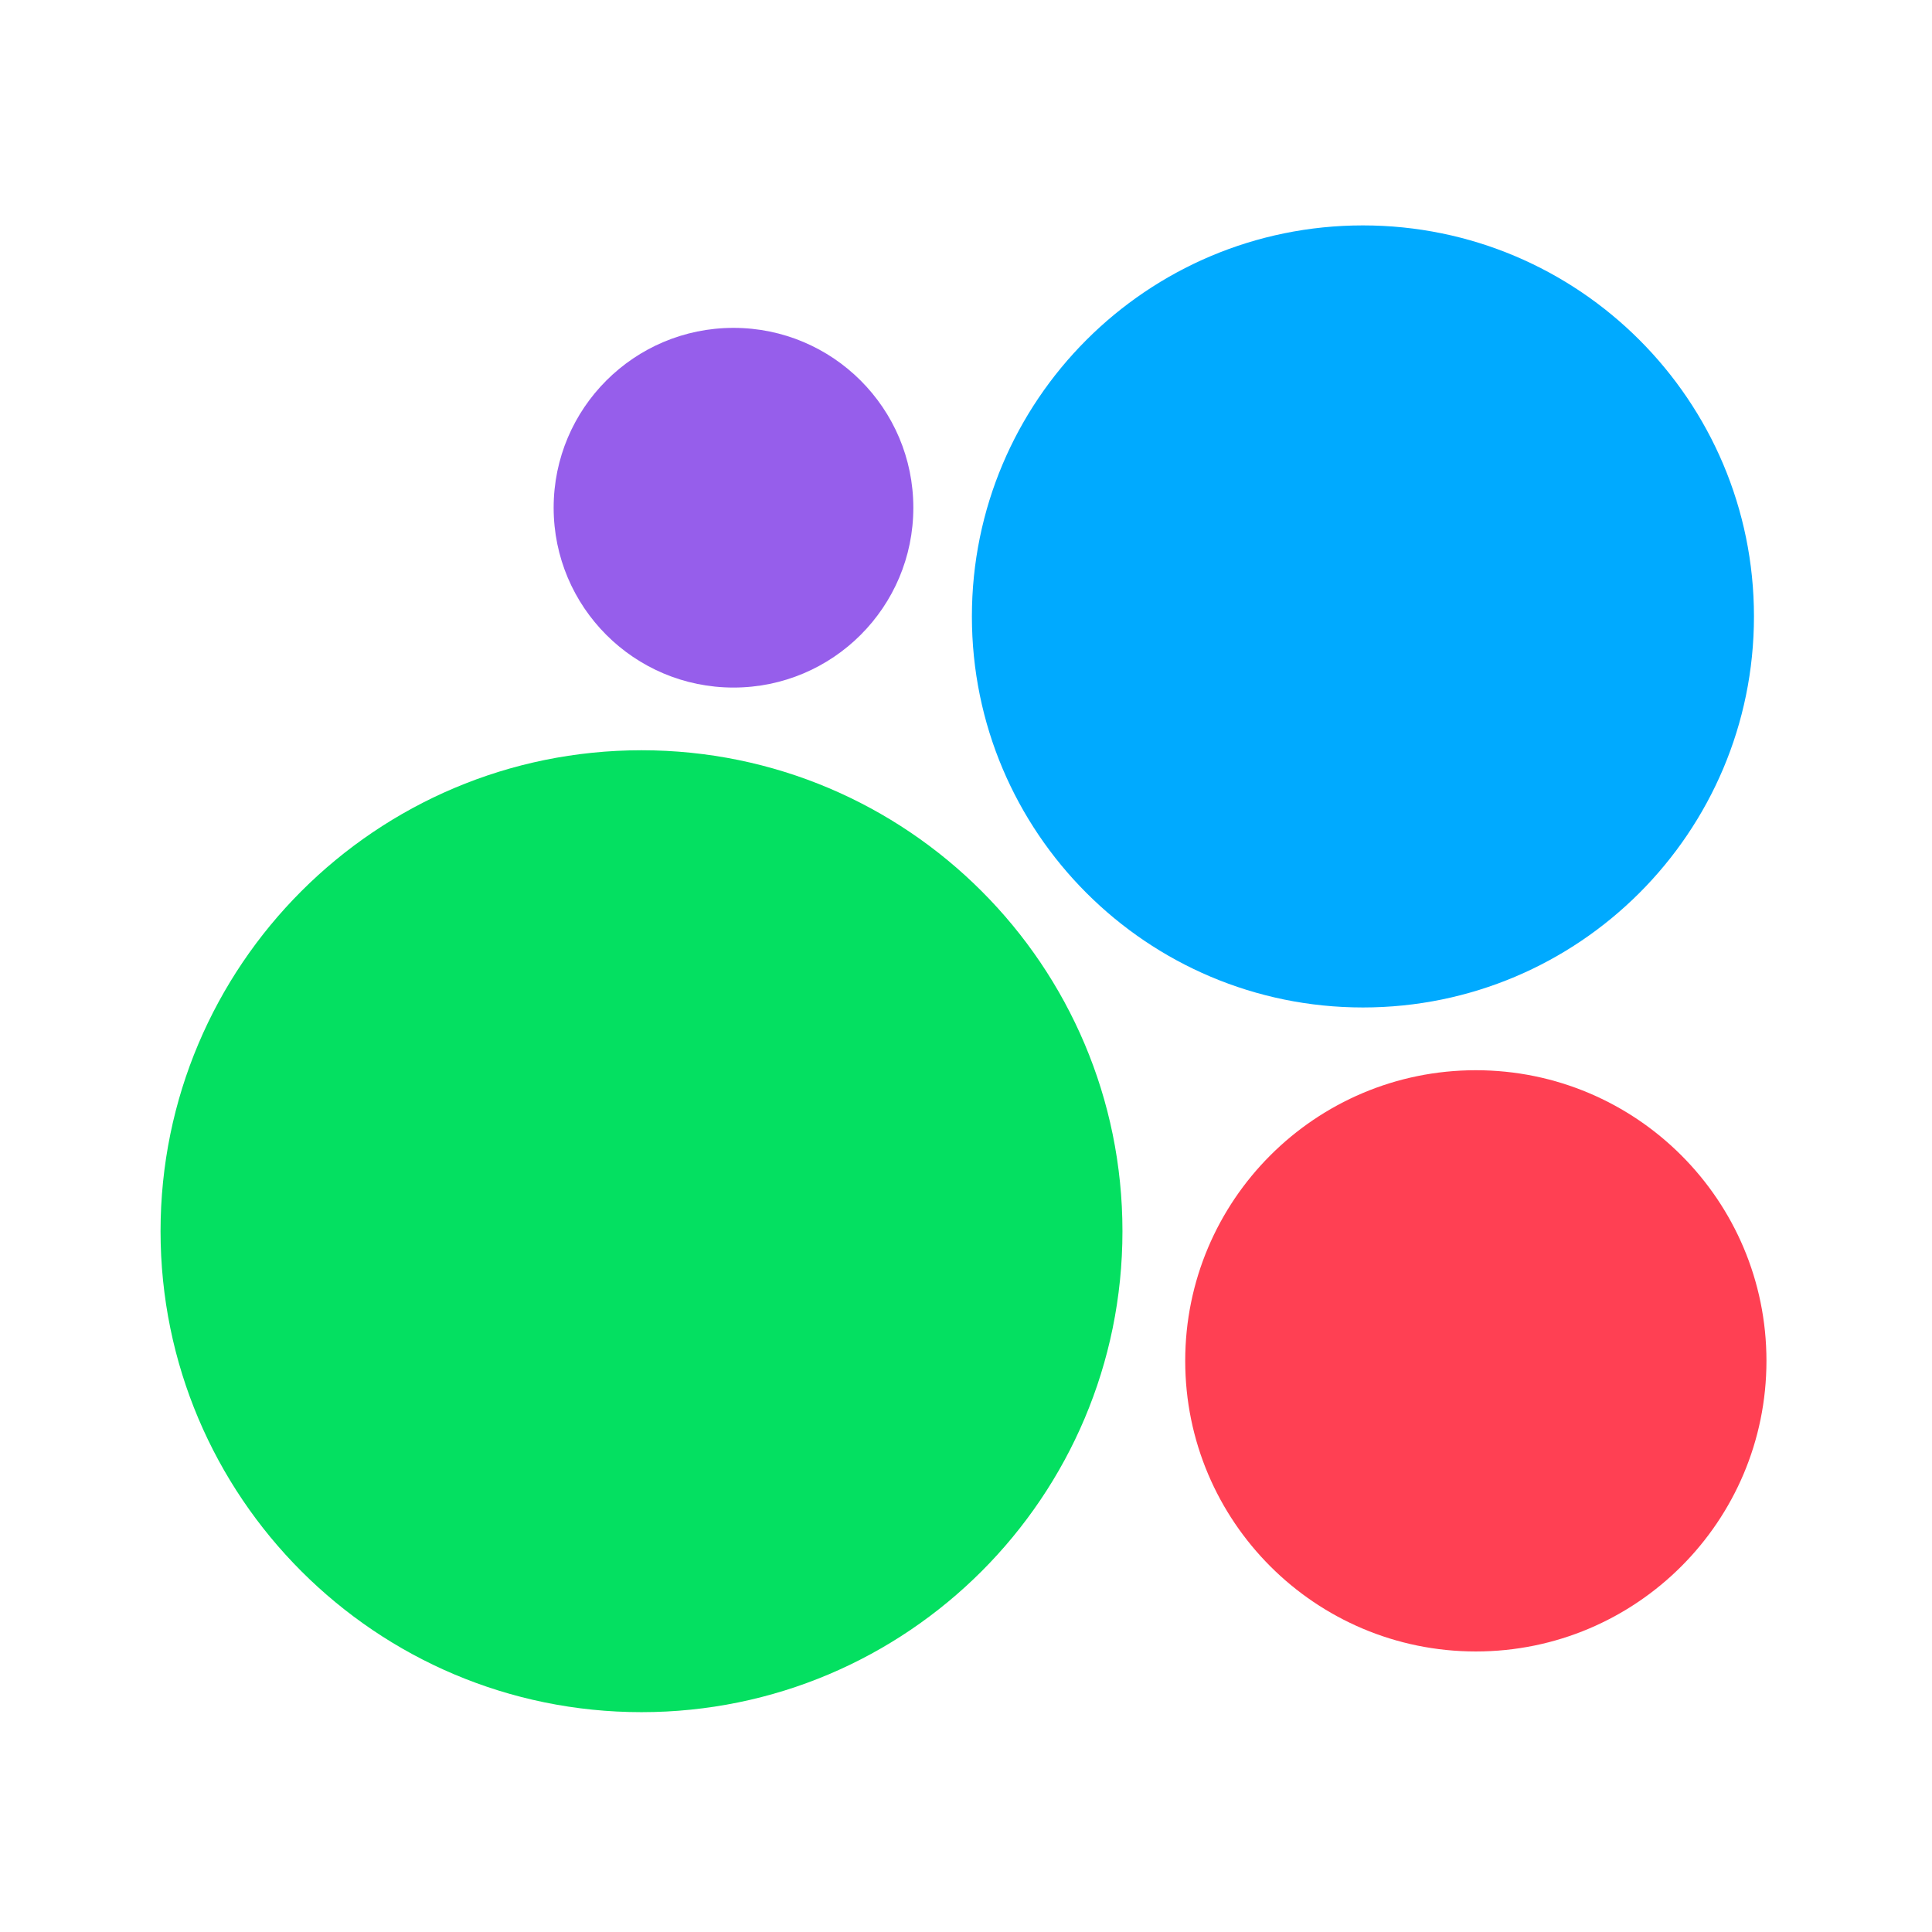
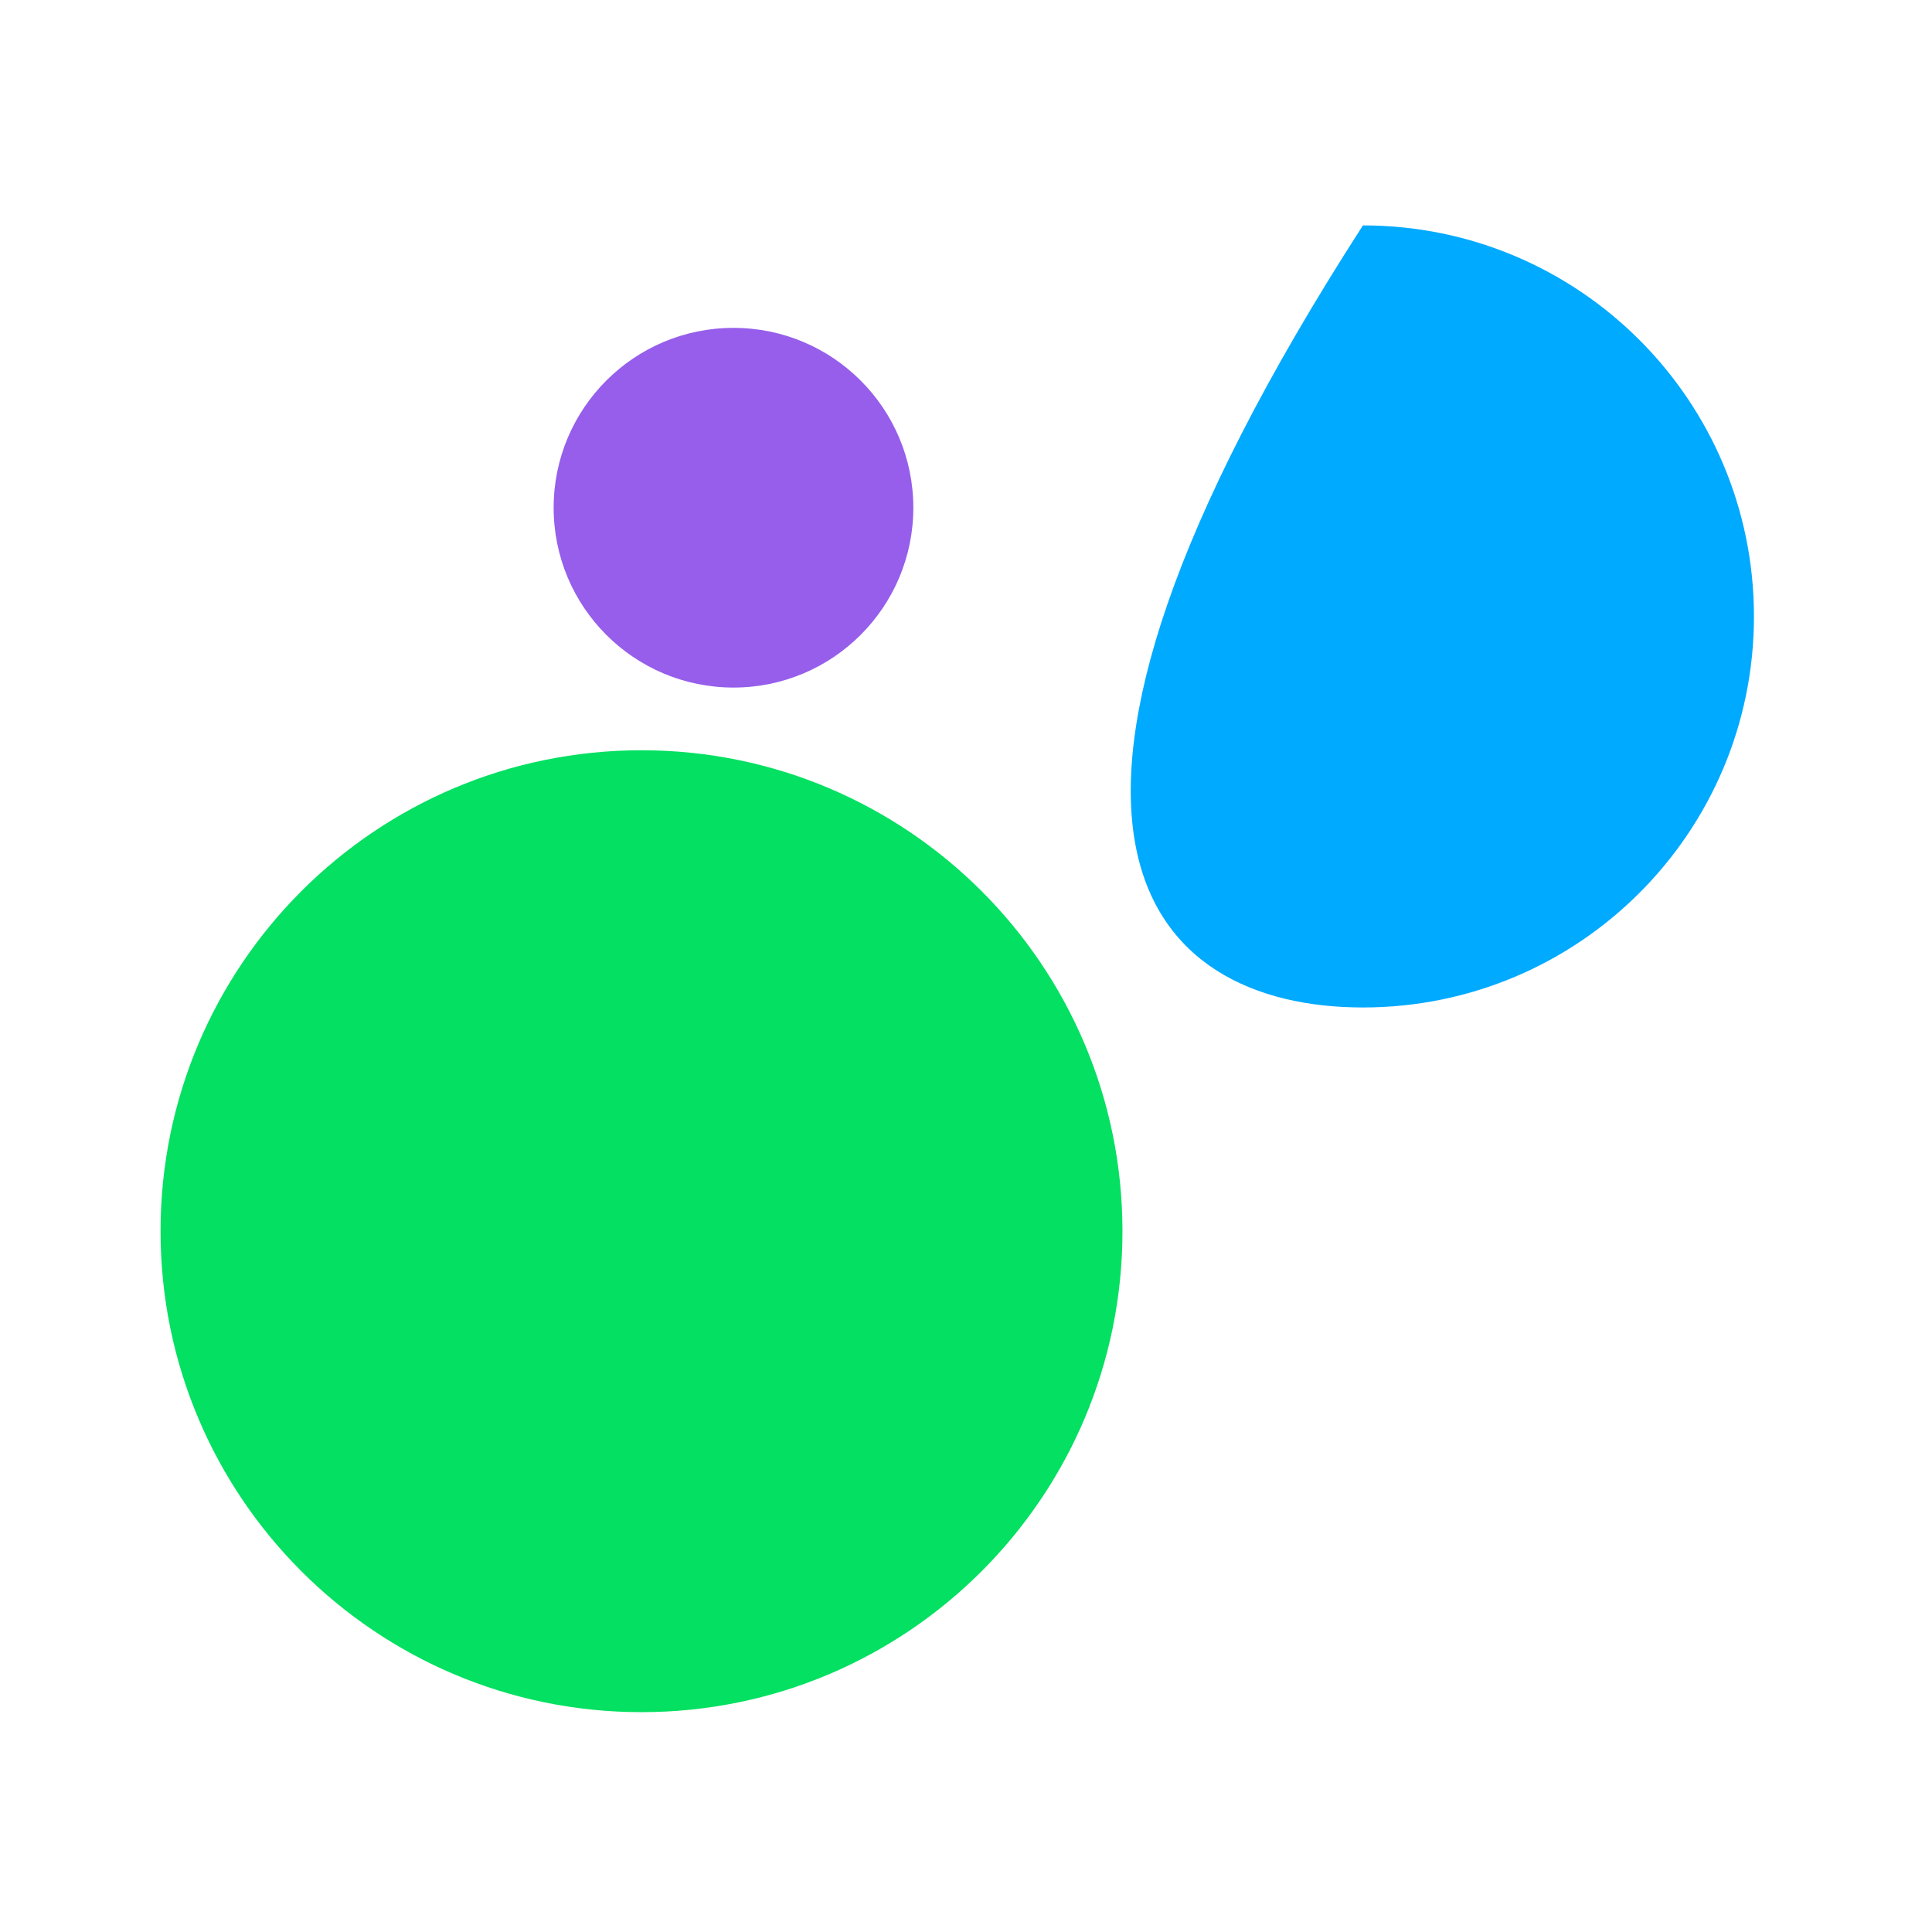
<svg xmlns="http://www.w3.org/2000/svg" width="300" height="300" viewBox="0 0 300 300" fill="none">
  <path d="M99.612 265.863C140.857 265.863 174.294 232.427 174.294 191.181C174.294 149.935 140.857 116.499 99.612 116.499C58.366 116.499 24.93 149.935 24.93 191.181C24.93 232.427 58.366 265.863 99.612 265.863Z" fill="#04E061" />
-   <path d="M229.167 256.439C254.09 256.439 274.294 236.234 274.294 211.311C274.294 186.387 254.09 166.184 229.167 166.184C204.244 166.184 184.039 186.387 184.039 211.311C184.039 236.234 204.244 256.439 229.167 256.439Z" fill="#FF4053" />
  <path d="M113.895 106.764C129.319 106.764 141.822 94.261 141.822 78.838C141.822 63.415 129.319 50.912 113.895 50.912C98.472 50.912 85.97 63.415 85.97 78.838C85.97 94.261 98.472 106.764 113.895 106.764Z" fill="#965EEB" />
-   <path d="M211.634 156.439C245.169 156.439 272.354 129.254 272.354 95.72C272.354 62.185 245.169 35 211.634 35C178.1 35 150.915 62.185 150.915 95.72C150.915 129.254 178.1 156.439 211.634 156.439Z" fill="#00AAFF" />
+   <path d="M211.634 156.439C245.169 156.439 272.354 129.254 272.354 95.72C272.354 62.185 245.169 35 211.634 35C150.915 129.254 178.1 156.439 211.634 156.439Z" fill="#00AAFF" />
</svg>